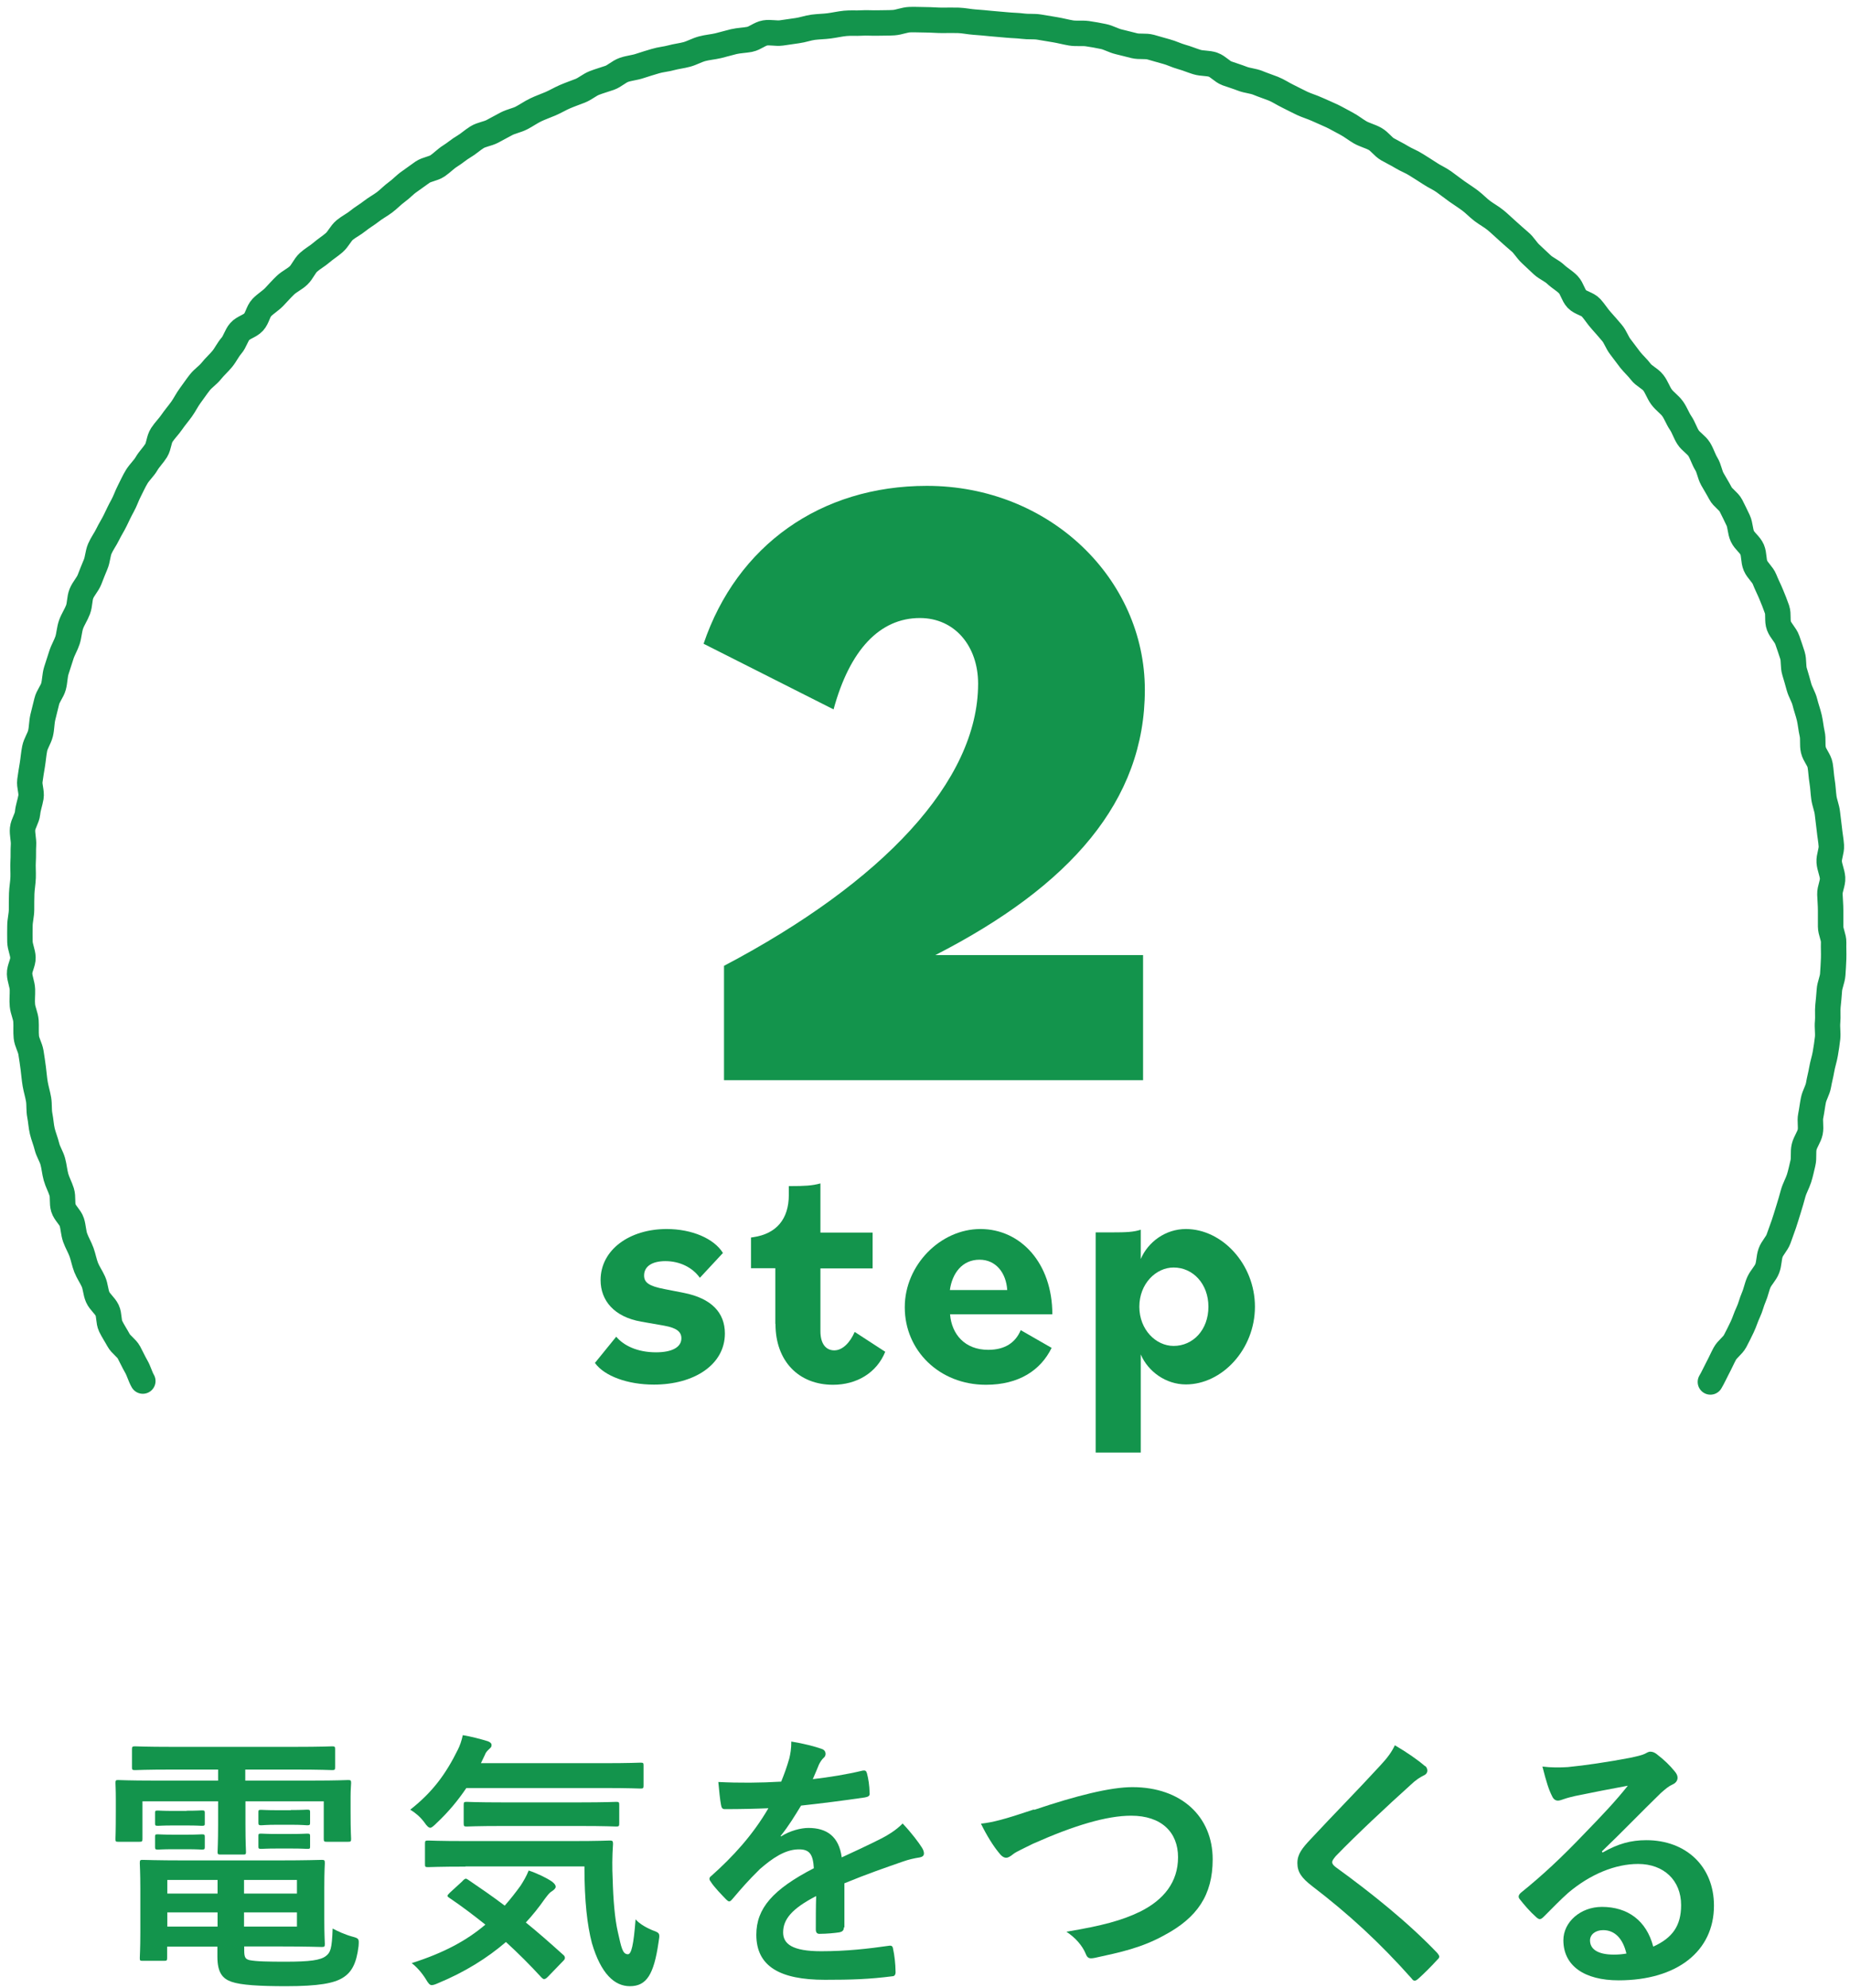
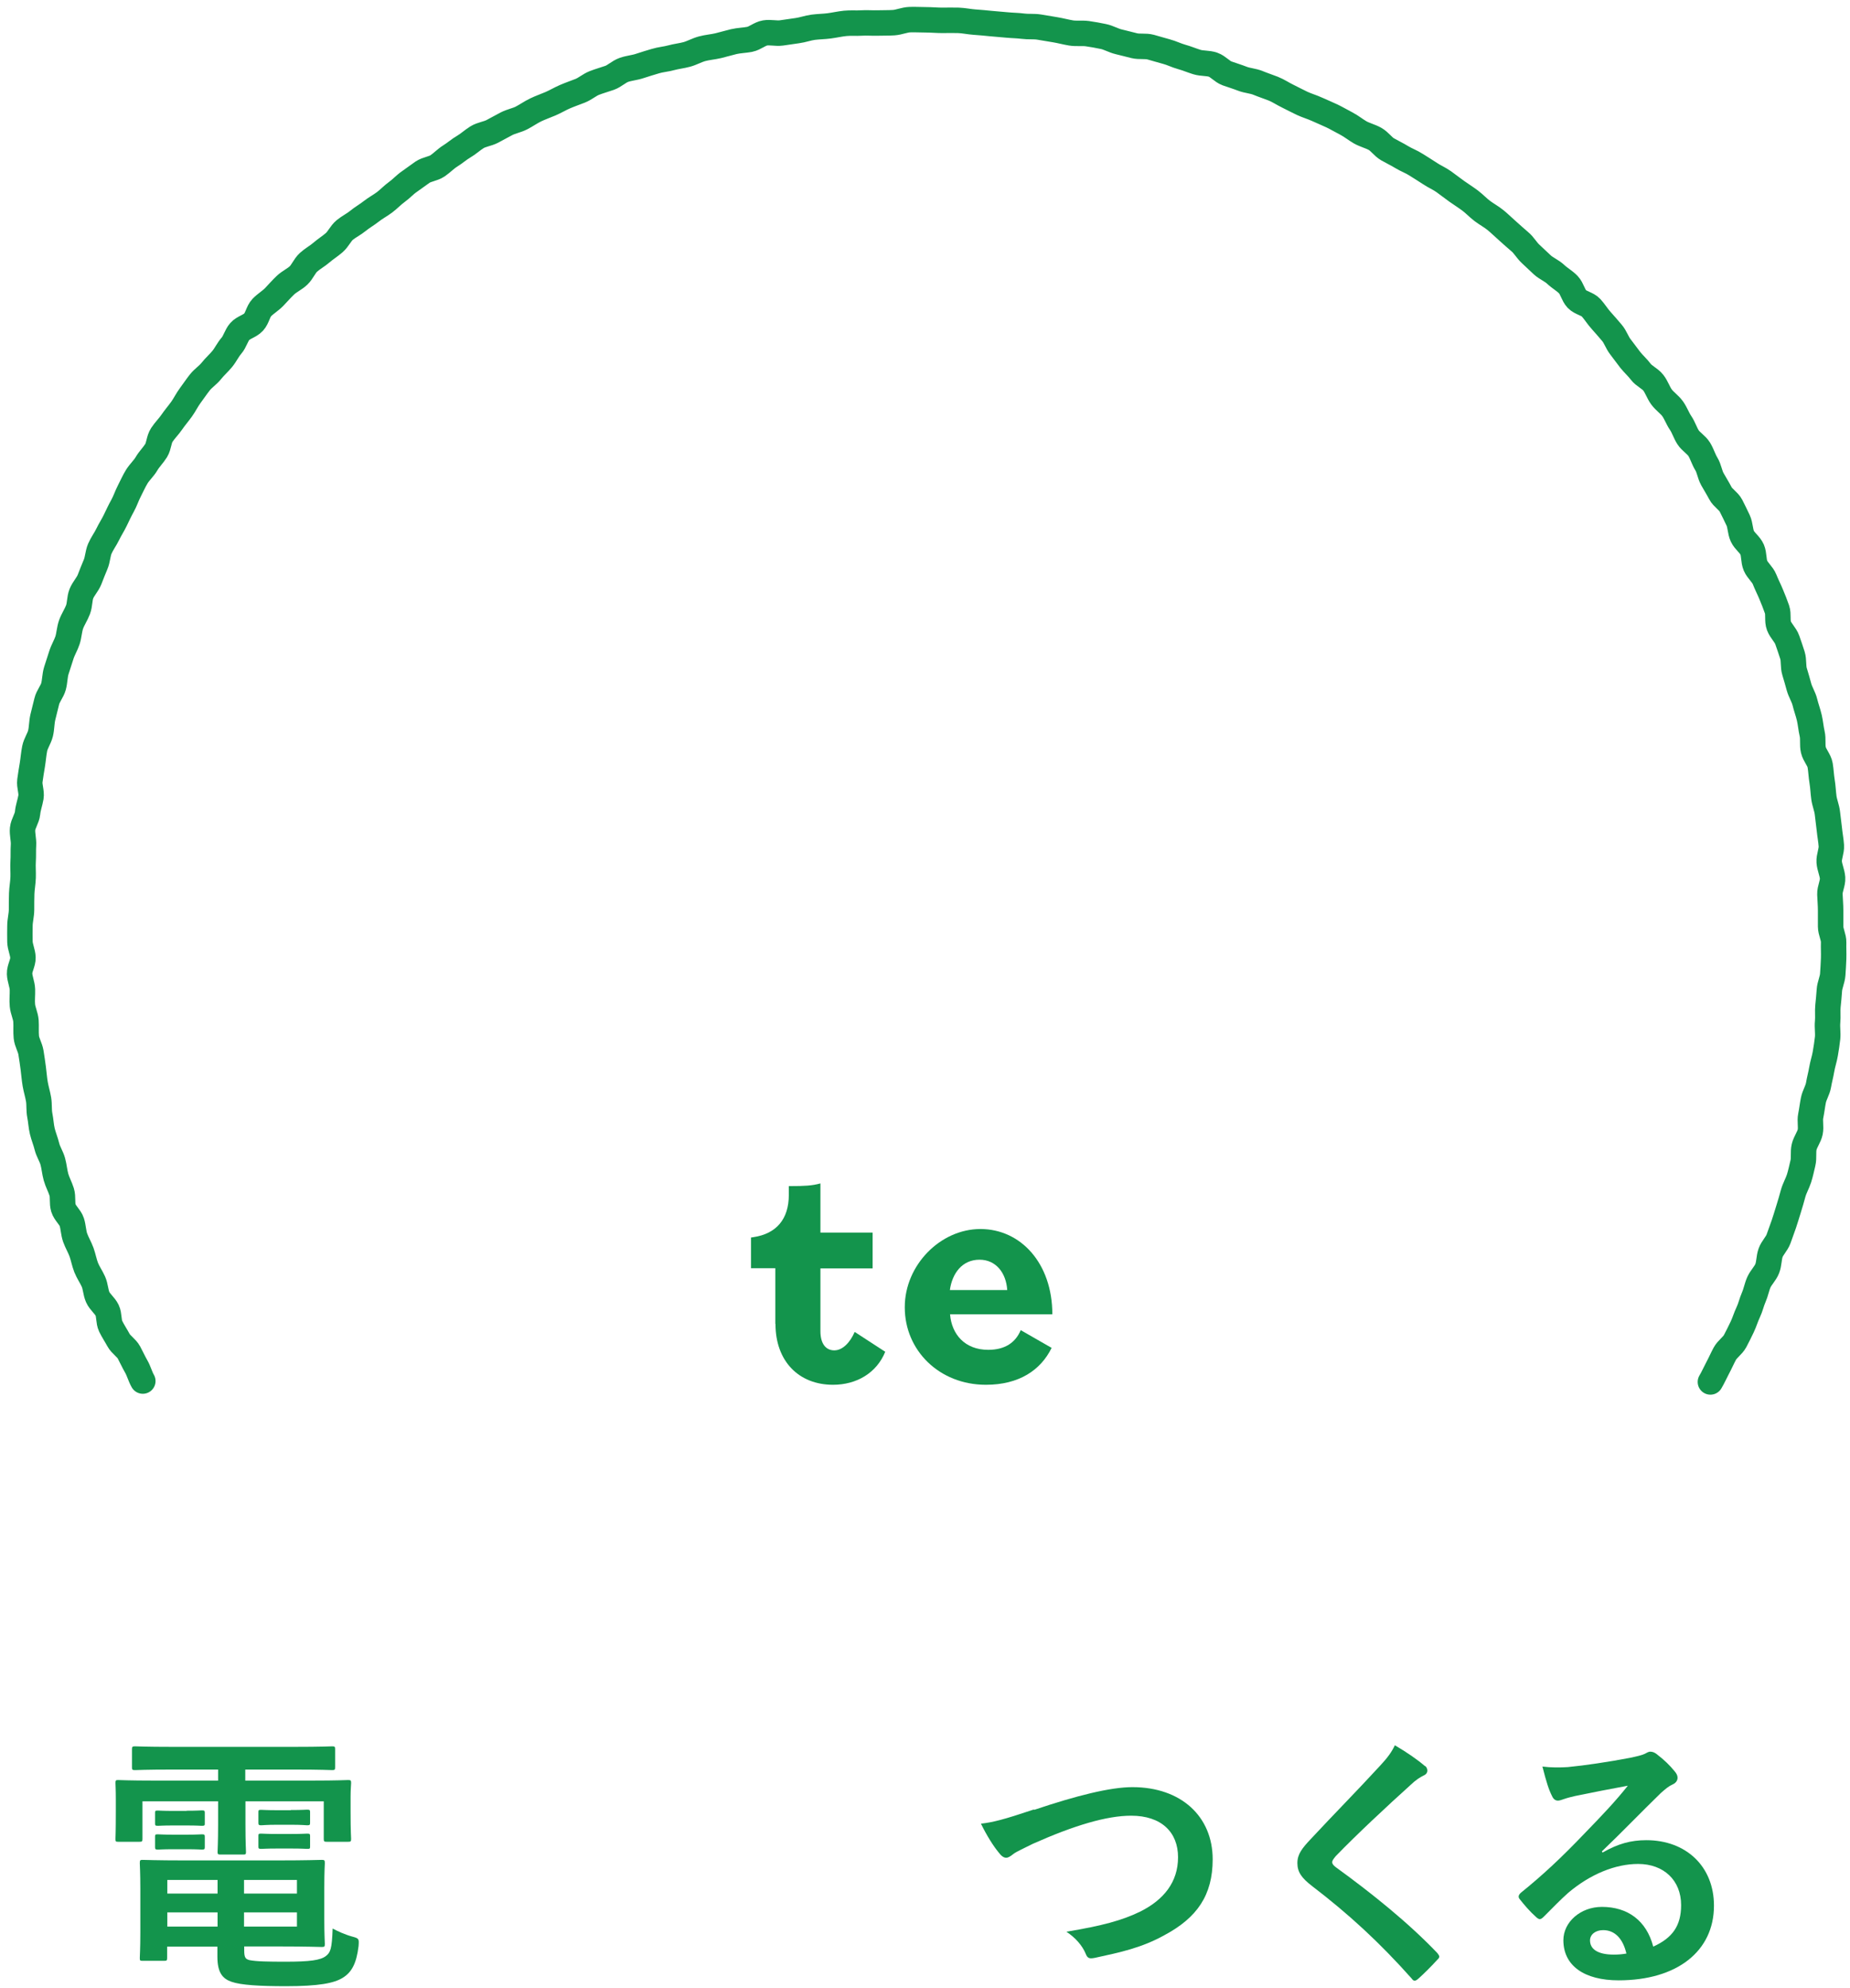
<svg xmlns="http://www.w3.org/2000/svg" width="189" height="203" viewBox="0 0 189 203" fill="none">
  <path d="M17.602 180.683C14.899 180.683 13.974 180.738 13.81 180.738C13.502 180.738 13.484 180.702 13.484 180.43V178.618C13.484 178.347 13.52 178.311 13.81 178.311C13.974 178.311 14.899 178.365 17.602 178.365H30.101C32.84 178.365 33.766 178.311 33.929 178.311C34.201 178.311 34.237 178.347 34.237 178.618V180.43C34.237 180.702 34.201 180.738 33.929 180.738C33.766 180.738 32.84 180.683 30.101 180.683H25.058V181.807H31.897C34.473 181.807 35.362 181.752 35.562 181.752C35.834 181.752 35.87 181.788 35.87 182.06C35.87 182.223 35.816 182.73 35.816 183.455V184.904C35.816 187.132 35.87 187.585 35.87 187.748C35.87 188.02 35.834 188.056 35.562 188.056H33.385C33.112 188.056 33.076 188.02 33.076 187.748V183.926H25.076V186.299C25.076 188.128 25.13 188.925 25.13 189.088C25.13 189.342 25.094 189.36 24.822 189.36H22.536C22.264 189.36 22.228 189.324 22.228 189.088C22.228 188.925 22.282 188.092 22.282 186.299V183.926H14.554V187.748C14.554 188.02 14.518 188.056 14.246 188.056H12.069C11.815 188.056 11.797 188.02 11.797 187.748C11.797 187.549 11.833 187.132 11.833 184.904V183.672C11.833 182.73 11.797 182.223 11.797 182.06C11.797 181.788 11.833 181.752 12.069 181.752C12.268 181.752 13.157 181.807 15.733 181.807H22.282V180.683H17.62H17.602ZM28.486 189.958C31.298 189.958 32.677 189.904 32.877 189.904C33.149 189.904 33.185 189.94 33.185 190.248C33.185 190.411 33.131 190.972 33.131 192.784V195.954C33.131 197.566 33.185 198.327 33.185 198.49C33.185 198.761 33.149 198.798 32.877 198.798C32.677 198.798 31.317 198.743 28.486 198.743H24.949V199.16C24.949 199.921 25.112 200.029 25.475 200.138C26.201 200.283 27.38 200.301 29.194 200.301C31.625 200.301 32.731 200.156 33.294 199.722C33.747 199.359 33.911 199.051 33.983 196.914C34.491 197.186 35.235 197.53 35.961 197.729C36.686 197.928 36.686 197.946 36.632 198.707C36.414 200.519 35.906 201.388 35.035 201.931C34.147 202.493 32.586 202.801 29.23 202.801C26.527 202.801 24.622 202.692 23.643 202.348C22.772 202.04 22.21 201.46 22.21 199.794V198.761H17.076V199.903C17.076 200.174 17.04 200.211 16.767 200.211H14.554C14.3 200.211 14.282 200.174 14.282 199.903C14.282 199.703 14.337 199.033 14.337 197.33V192.838C14.337 191.172 14.282 190.411 14.282 190.248C14.282 189.94 14.318 189.904 14.554 189.904C14.754 189.904 16.096 189.958 18.745 189.958H28.45H28.486ZM19.053 184.886C20.178 184.886 20.45 184.85 20.613 184.85C20.886 184.85 20.922 184.886 20.922 185.103V186.226C20.922 186.389 20.886 186.426 20.613 186.426C20.45 186.426 20.16 186.389 19.053 186.389H17.711C16.604 186.389 16.314 186.426 16.151 186.426C15.879 186.426 15.842 186.389 15.842 186.208V185.085C15.842 184.886 15.879 184.868 16.151 184.868C16.314 184.868 16.604 184.904 17.711 184.904H19.053V184.886ZM19.053 187.331C20.178 187.331 20.45 187.295 20.613 187.295C20.886 187.295 20.922 187.331 20.922 187.549V188.599C20.922 188.817 20.886 188.853 20.613 188.853C20.45 188.853 20.16 188.817 19.053 188.817H17.711C16.604 188.817 16.314 188.853 16.151 188.853C15.879 188.853 15.842 188.817 15.842 188.599V187.513C15.842 187.313 15.879 187.295 16.151 187.295C16.314 187.295 16.604 187.331 17.711 187.331H19.053ZM22.228 193.345V191.951H17.094V193.345H22.228ZM22.228 196.715V195.265H17.094V196.715H22.228ZM24.931 191.951V193.345H30.337V191.951H24.931ZM30.337 195.265H24.931V196.715H30.337V195.265ZM29.72 184.814C30.917 184.814 31.208 184.777 31.371 184.777C31.643 184.777 31.679 184.814 31.679 185.031V186.118C31.679 186.335 31.643 186.371 31.371 186.371C31.208 186.371 30.917 186.317 29.72 186.317H28.36C27.162 186.317 26.872 186.371 26.709 186.371C26.437 186.371 26.4 186.335 26.4 186.1V185.013C26.4 184.814 26.437 184.795 26.709 184.795C26.872 184.795 27.162 184.832 28.36 184.832H29.72V184.814ZM29.72 187.259C30.917 187.259 31.208 187.223 31.371 187.223C31.643 187.223 31.679 187.259 31.679 187.476V188.563C31.679 188.762 31.643 188.781 31.371 188.781C31.208 188.781 30.917 188.744 29.72 188.744H28.36C27.162 188.744 26.872 188.781 26.709 188.781C26.437 188.781 26.4 188.744 26.4 188.563V187.44C26.4 187.241 26.437 187.223 26.709 187.223C26.872 187.223 27.162 187.259 28.36 187.259H29.72Z" fill="#13944C" />
-   <path d="M47.644 182.567C46.773 183.853 45.812 185.013 44.596 186.154C44.288 186.462 44.088 186.625 43.961 186.625C43.798 186.625 43.616 186.462 43.344 186.063C42.927 185.502 42.419 185.085 41.911 184.777C44.179 183.002 45.539 181.154 46.773 178.655C46.972 178.256 47.136 177.821 47.281 177.169C48.152 177.314 49.113 177.568 49.821 177.785C50.075 177.876 50.22 178.002 50.22 178.184C50.22 178.383 50.129 178.437 50.02 178.546C49.857 178.709 49.657 178.854 49.548 179.162L49.131 180.031H61.594C64.333 180.031 65.259 179.977 65.422 179.977C65.73 179.977 65.748 180.013 65.748 180.285V182.314C65.748 182.585 65.712 182.622 65.422 182.622C65.259 182.622 64.333 182.567 61.594 182.567H47.644ZM47.263 192.041C47.535 191.787 47.589 191.769 47.825 191.932C49.022 192.747 50.274 193.599 51.562 194.577C52.124 193.943 52.651 193.273 53.177 192.548C53.449 192.131 53.794 191.552 54.011 190.99C54.846 191.262 55.862 191.751 56.406 192.131C56.66 192.331 56.769 192.494 56.769 192.639C56.769 192.802 56.623 192.947 56.406 193.092C56.152 193.236 55.989 193.454 55.644 193.907C55.063 194.74 54.41 195.555 53.721 196.298C54.955 197.294 56.206 198.399 57.494 199.558C57.639 199.667 57.712 199.776 57.712 199.902C57.712 200.029 57.657 200.102 57.549 200.21L55.989 201.823C55.825 201.986 55.716 202.076 55.589 202.076C55.499 202.076 55.426 202.022 55.317 201.913C54.138 200.627 52.941 199.432 51.689 198.29C49.766 199.939 47.499 201.352 44.796 202.475C44.469 202.62 44.27 202.692 44.106 202.692C43.907 202.692 43.762 202.529 43.489 202.058C43.09 201.424 42.564 200.826 42.056 200.446C45.376 199.395 47.716 198.109 49.585 196.515C48.406 195.573 47.19 194.649 45.902 193.78C45.648 193.617 45.648 193.563 45.938 193.273L47.245 192.077L47.263 192.041ZM47.571 190.592C44.868 190.592 43.907 190.646 43.743 190.646C43.435 190.646 43.417 190.61 43.417 190.338V188.237C43.417 187.965 43.453 187.929 43.743 187.929C43.907 187.929 44.868 187.983 47.571 187.983H58.456C61.213 187.983 62.138 187.929 62.302 187.929C62.574 187.929 62.628 187.983 62.628 188.273C62.537 189.577 62.537 190.755 62.592 191.86C62.646 193.943 62.809 195.917 63.118 197.258C63.481 198.852 63.59 199.54 64.152 199.54C64.497 199.54 64.732 198.616 64.932 195.972C65.313 196.443 66.166 196.914 66.855 197.167C67.435 197.385 67.417 197.475 67.272 198.363C66.8 201.569 66.075 202.801 64.352 202.801C62.791 202.801 61.395 201.551 60.469 198.399C59.998 196.588 59.707 194.16 59.707 190.574H47.535L47.571 190.592ZM51.363 186.444C48.714 186.444 47.825 186.498 47.68 186.498C47.408 186.498 47.372 186.462 47.372 186.154V184.288C47.372 184.016 47.408 183.98 47.68 183.98C47.825 183.98 48.714 184.034 51.363 184.034H59.236C61.866 184.034 62.773 183.98 62.955 183.98C63.227 183.98 63.263 184.016 63.263 184.288V186.154C63.263 186.462 63.227 186.498 62.955 186.498C62.791 186.498 61.866 186.444 59.236 186.444H51.363Z" fill="#13944C" />
-   <path d="M86.211 196.805C86.211 197.113 86.048 197.258 85.685 197.312C85.322 197.366 84.488 197.457 83.708 197.457C83.454 197.457 83.345 197.294 83.345 197.004C83.345 196.008 83.345 194.613 83.381 193.599C80.896 194.885 80.007 195.972 80.007 197.312C80.007 198.49 80.95 199.232 83.889 199.232C86.465 199.232 88.697 198.979 90.837 198.671C91.091 198.634 91.2 198.725 91.236 198.979C91.381 199.613 91.49 200.591 91.49 201.261C91.526 201.587 91.4 201.786 91.182 201.786C88.787 202.094 86.973 202.149 84.27 202.149C79.699 202.149 77.268 200.79 77.268 197.548C77.268 194.867 78.937 192.929 83.145 190.755C83.055 189.342 82.728 188.78 81.477 188.835C80.17 188.889 78.918 189.722 77.63 190.845C76.433 192.023 75.744 192.82 74.837 193.889C74.692 194.052 74.619 194.142 74.492 194.142C74.401 194.142 74.293 194.052 74.184 193.943C73.803 193.544 72.95 192.693 72.587 192.095C72.497 191.987 72.478 191.896 72.478 191.842C72.478 191.733 72.533 191.642 72.678 191.534C74.837 189.614 76.887 187.404 78.501 184.632C77.195 184.687 75.689 184.723 74.039 184.723C73.785 184.723 73.712 184.578 73.658 184.27C73.567 183.817 73.458 182.785 73.386 181.951C75.508 182.06 77.685 182.042 79.808 181.915C80.116 181.154 80.37 180.484 80.642 179.524C80.751 179.053 80.841 178.582 80.841 177.821C82.075 178.021 83.29 178.328 84.016 178.6C84.234 178.691 84.343 178.872 84.343 179.071C84.343 179.216 84.288 179.379 84.143 179.488C83.98 179.633 83.817 179.868 83.671 180.158C83.508 180.557 83.363 180.919 83.037 181.661C84.742 181.462 86.447 181.191 88.116 180.792C88.424 180.738 88.497 180.828 88.57 181.064C88.715 181.625 88.823 182.259 88.842 183.074C88.878 183.346 88.751 183.455 88.37 183.527C86.284 183.835 83.871 184.143 81.839 184.361C81.204 185.393 80.588 186.426 79.753 187.458L79.789 187.512C80.678 186.933 81.821 186.643 82.583 186.643C84.433 186.643 85.703 187.476 85.993 189.65C87.082 189.143 88.678 188.418 90.093 187.694C90.62 187.422 91.508 186.915 92.216 186.19C93.141 187.168 93.867 188.146 94.175 188.635C94.338 188.889 94.393 189.088 94.393 189.251C94.393 189.469 94.248 189.595 93.975 189.65C93.395 189.74 92.833 189.867 92.27 190.066C90.456 190.7 88.642 191.316 86.266 192.295V196.787L86.211 196.805Z" fill="#13944C" />
  <path d="M105.658 184.795C109.958 183.346 113.441 182.477 115.69 182.477C120.679 182.477 123.89 185.484 123.89 189.849C123.89 193.508 122.293 195.809 118.974 197.584C116.633 198.888 114.456 199.341 111.88 199.903C111.318 200.011 111.1 199.993 110.901 199.45C110.574 198.671 109.867 197.838 108.942 197.24C112.624 196.624 114.602 196.099 116.506 195.175C118.883 193.979 120.352 192.186 120.352 189.632C120.352 187.078 118.647 185.393 115.563 185.393C113.06 185.393 109.722 186.389 105.495 188.273C104.606 188.726 103.898 189.034 103.572 189.27C103.173 189.596 102.955 189.686 102.81 189.686C102.538 189.686 102.302 189.523 101.994 189.107C101.486 188.491 100.796 187.404 100.216 186.208C101.449 186.063 102.483 185.81 105.622 184.759L105.658 184.795Z" fill="#13944C" />
  <path d="M145.604 180.321C145.75 180.43 145.822 180.647 145.822 180.774C145.822 181.027 145.677 181.19 145.423 181.299C145.097 181.462 144.661 181.716 144.081 182.277C141.686 184.433 138.62 187.295 136.461 189.523C136.207 189.831 136.099 189.994 136.099 190.139C136.099 190.302 136.207 190.447 136.461 190.646C140.09 193.273 143.863 196.298 146.838 199.413C146.947 199.558 147.038 199.667 147.038 199.776C147.038 199.884 146.983 199.975 146.838 200.102C146.203 200.808 145.387 201.605 144.915 202.022C144.752 202.167 144.643 202.239 144.516 202.239C144.389 202.239 144.316 202.149 144.189 201.986C140.96 198.363 137.822 195.464 134.03 192.566C132.978 191.751 132.543 191.153 132.543 190.229C132.543 189.306 133.051 188.69 133.904 187.784C136.28 185.23 138.584 182.911 140.997 180.285C141.759 179.47 142.176 178.89 142.502 178.202C143.736 178.926 144.788 179.651 145.568 180.321H145.604Z" fill="#13944C" />
  <path d="M163.746 189.143C165.306 188.255 166.612 187.893 168.19 187.893C172.254 187.893 175.102 190.574 175.102 194.577C175.102 199.232 171.328 202.203 165.36 202.203C161.841 202.203 159.718 200.7 159.718 198.109C159.718 196.244 161.478 194.704 163.655 194.704C166.285 194.704 168.208 196.099 168.898 198.761C170.857 197.874 171.746 196.642 171.746 194.523C171.746 191.987 169.968 190.32 167.356 190.32C165.034 190.32 162.476 191.353 160.208 193.273C159.392 193.997 158.612 194.813 157.777 195.646C157.578 195.845 157.451 195.954 157.306 195.954C157.197 195.954 157.052 195.863 156.888 195.7C156.308 195.193 155.691 194.468 155.237 193.889C155.074 193.671 155.147 193.472 155.383 193.255C157.56 191.498 159.482 189.722 161.986 187.096C163.709 185.321 165.034 183.926 166.303 182.332C164.634 182.64 162.657 183.02 160.916 183.383C160.553 183.473 160.19 183.546 159.736 183.709C159.591 183.763 159.319 183.854 159.174 183.854C158.902 183.854 158.702 183.709 158.557 183.383C158.231 182.749 157.977 181.952 157.578 180.376C158.412 180.484 159.337 180.484 160.172 180.43C161.877 180.267 164.326 179.905 166.503 179.488C167.192 179.343 167.755 179.216 168.045 179.071C168.19 178.981 168.444 178.854 168.571 178.854C168.843 178.854 169.025 178.945 169.206 179.071C170.04 179.705 170.603 180.267 171.075 180.847C171.292 181.1 171.383 181.299 171.383 181.517C171.383 181.789 171.22 182.042 170.911 182.187C170.44 182.404 170.222 182.604 169.678 183.075C167.646 185.049 165.777 187.005 163.655 189.034L163.691 189.125L163.746 189.143ZM163.782 197.077C162.966 197.077 162.439 197.548 162.439 198.127C162.439 198.997 163.201 199.577 164.87 199.577C165.378 199.577 165.741 199.54 166.158 199.468C165.796 197.928 164.961 197.077 163.782 197.077Z" fill="#13944C" />
-   <path d="M60.777 139.166L62.954 136.485C63.716 137.391 65.113 138.079 67.018 138.079C68.669 138.079 69.612 137.554 69.612 136.648C69.612 136.014 69.177 135.597 67.871 135.362L65.494 134.945C62.736 134.456 61.358 132.79 61.358 130.706C61.358 127.609 64.315 125.49 68.106 125.49C70.7 125.49 72.95 126.468 73.857 127.935L71.499 130.471C70.755 129.42 69.449 128.768 67.979 128.768C66.637 128.768 65.802 129.293 65.802 130.235C65.802 130.942 66.274 131.322 67.925 131.63L69.866 132.011C72.696 132.572 74.056 134.039 74.056 136.159C74.056 139.329 70.936 141.376 66.8 141.376C64.115 141.376 61.757 140.506 60.795 139.184L60.777 139.166Z" fill="#13944C" />
  <path d="M79.208 135.162V129.493H76.723V126.359L76.959 126.323C79.317 125.978 80.587 124.475 80.587 122.011V121.106H80.786C82.165 121.106 82.963 121.069 83.816 120.834V125.852H89.149V129.511H83.816V135.923C83.816 137.209 84.378 137.879 85.231 137.879C86.083 137.879 86.845 137.082 87.317 135.996L90.437 138.024C89.566 140.18 87.517 141.394 85.104 141.394C81.585 141.394 79.226 138.966 79.226 135.199L79.208 135.162Z" fill="#13944C" />
  <path d="M92.434 133.46C92.434 129.185 96.062 125.49 100.162 125.49C104.262 125.49 107.509 128.967 107.509 134.202H97.06C97.223 136.231 98.565 137.825 100.96 137.825C102.701 137.825 103.754 137.064 104.28 135.815L107.436 137.626C106.33 139.89 104.116 141.394 100.724 141.394C95.953 141.394 92.434 137.88 92.434 133.496V133.46ZM97.06 131.721H102.901C102.792 129.982 101.758 128.623 100.071 128.623C98.293 128.623 97.277 130.018 97.041 131.721H97.06Z" fill="#13944C" />
-   <path d="M111.935 125.834H113.513C115.127 125.834 115.799 125.797 116.542 125.562V128.551C117.286 126.812 119.064 125.49 121.15 125.49C124.851 125.49 128.207 129.076 128.207 133.424C128.207 137.771 124.851 141.358 121.15 141.358C119.1 141.358 117.286 140.035 116.542 138.296V148.313H111.935V125.816V125.834ZM123.454 133.424C123.454 131.087 121.876 129.42 119.898 129.42C118.084 129.42 116.397 131.087 116.397 133.424C116.397 135.76 118.084 137.427 119.898 137.427C121.876 137.427 123.454 135.796 123.454 133.424Z" fill="#13944C" />
-   <path d="M73.984 98.608C90.148 90.094 99.926 79.769 99.926 69.806C99.926 66.002 97.567 63.104 93.975 63.104C89.876 63.104 86.81 66.365 85.159 72.433L71.88 65.731C75.29 55.677 83.853 49.609 94.683 49.609C107.255 49.609 116.96 59.119 116.96 70.44C116.96 81.762 109.359 90.457 95.554 97.521H116.779V110.292H73.966V98.608H73.984Z" fill="#13944C" />
  <path d="M14.59 141.013C14.318 140.542 14.191 139.999 13.919 139.528C13.647 139.057 13.429 138.568 13.175 138.097C12.921 137.626 12.359 137.3 12.105 136.829C11.851 136.358 11.543 135.905 11.307 135.416C11.071 134.927 11.18 134.275 10.944 133.786C10.708 133.297 10.2 132.934 9.983 132.445C9.765 131.956 9.765 131.358 9.547 130.869C9.33 130.38 9.003 129.927 8.803 129.42C8.604 128.913 8.513 128.37 8.332 127.862C8.15 127.355 7.86 126.884 7.679 126.377C7.497 125.87 7.497 125.29 7.334 124.783C7.171 124.276 6.645 123.877 6.481 123.352C6.318 122.827 6.463 122.229 6.3 121.704C6.137 121.178 5.865 120.707 5.72 120.182C5.574 119.657 5.538 119.113 5.393 118.588C5.248 118.063 4.921 117.592 4.794 117.066C4.667 116.541 4.45 116.034 4.323 115.508C4.196 114.983 4.178 114.44 4.069 113.896C3.96 113.353 4.032 112.809 3.942 112.266C3.851 111.723 3.688 111.215 3.597 110.69C3.506 110.165 3.47 109.621 3.398 109.078C3.325 108.535 3.252 108.009 3.162 107.466C3.071 106.922 2.744 106.433 2.69 105.89C2.636 105.346 2.69 104.803 2.654 104.26C2.617 103.716 2.345 103.209 2.291 102.666C2.236 102.122 2.309 101.579 2.291 101.035C2.273 100.492 2.019 99.966 2.001 99.423C1.982 98.88 2.363 98.318 2.345 97.775C2.327 97.231 2.055 96.706 2.037 96.163C2.019 95.619 2.037 95.076 2.037 94.532C2.037 93.989 2.2 93.427 2.2 92.884C2.2 92.341 2.2 91.779 2.218 91.236C2.237 90.692 2.345 90.149 2.363 89.587C2.382 89.026 2.327 88.482 2.363 87.939C2.4 87.395 2.363 86.834 2.4 86.29C2.436 85.747 2.255 85.167 2.309 84.624C2.363 84.08 2.763 83.573 2.817 83.012C2.871 82.45 3.071 81.943 3.162 81.4C3.252 80.856 2.98 80.258 3.053 79.715C3.125 79.171 3.216 78.628 3.307 78.085C3.397 77.541 3.434 76.98 3.543 76.436C3.651 75.893 4.014 75.404 4.141 74.878C4.268 74.353 4.25 73.773 4.377 73.23C4.504 72.687 4.649 72.161 4.776 71.618C4.903 71.074 5.32 70.622 5.466 70.096C5.611 69.571 5.593 68.991 5.756 68.466C5.919 67.941 6.1 67.415 6.264 66.89C6.427 66.365 6.735 65.876 6.899 65.368C7.062 64.861 7.08 64.263 7.262 63.756C7.443 63.249 7.769 62.778 7.969 62.253C8.169 61.727 8.114 61.13 8.314 60.623C8.513 60.115 8.949 59.681 9.148 59.173C9.348 58.666 9.547 58.141 9.765 57.634C9.983 57.127 9.983 56.529 10.2 56.022C10.418 55.514 10.763 55.062 10.999 54.572C11.234 54.083 11.543 53.612 11.779 53.123C12.014 52.634 12.25 52.127 12.522 51.638C12.794 51.149 12.958 50.623 13.212 50.134C13.466 49.645 13.683 49.138 13.974 48.667C14.264 48.196 14.699 47.816 14.971 47.345C15.244 46.874 15.661 46.475 15.951 46.004C16.241 45.533 16.223 44.881 16.532 44.41C16.84 43.939 17.239 43.559 17.547 43.106C17.856 42.653 18.219 42.237 18.545 41.784C18.872 41.331 19.108 40.824 19.434 40.389C19.761 39.954 20.069 39.483 20.414 39.049C20.758 38.614 21.248 38.306 21.593 37.871C21.938 37.436 22.355 37.074 22.699 36.657C23.044 36.241 23.28 35.716 23.643 35.299C24.006 34.882 24.133 34.266 24.495 33.85C24.858 33.433 25.529 33.306 25.91 32.89C26.291 32.473 26.364 31.803 26.745 31.404C27.126 31.006 27.634 30.716 28.015 30.317C28.396 29.919 28.759 29.502 29.158 29.122C29.557 28.742 30.101 28.506 30.5 28.126C30.899 27.745 31.099 27.166 31.516 26.785C31.933 26.405 32.423 26.151 32.84 25.789C33.258 25.427 33.729 25.137 34.146 24.775C34.564 24.412 34.8 23.833 35.217 23.488C35.634 23.144 36.16 22.891 36.577 22.547C36.995 22.202 37.484 21.931 37.92 21.587C38.355 21.242 38.845 20.989 39.28 20.663C39.716 20.337 40.097 19.92 40.55 19.594C41.004 19.268 41.367 18.851 41.82 18.543C42.273 18.235 42.709 17.891 43.162 17.583C43.616 17.275 44.251 17.239 44.704 16.931C45.158 16.623 45.539 16.207 46.011 15.917C46.482 15.627 46.9 15.246 47.371 14.975C47.843 14.703 48.26 14.305 48.732 14.015C49.203 13.725 49.802 13.671 50.292 13.417C50.782 13.163 51.253 12.892 51.743 12.638C52.233 12.384 52.795 12.294 53.285 12.04C53.775 11.787 54.228 11.461 54.718 11.225C55.208 10.99 55.734 10.809 56.242 10.591C56.75 10.374 57.222 10.084 57.73 9.867C58.237 9.649 58.764 9.468 59.272 9.269C59.779 9.07 60.215 8.671 60.723 8.472C61.231 8.273 61.775 8.128 62.283 7.947C62.791 7.765 63.226 7.313 63.752 7.131C64.278 6.95 64.841 6.914 65.367 6.733C65.893 6.552 66.419 6.407 66.945 6.244C67.471 6.081 68.034 6.045 68.56 5.9C69.086 5.755 69.648 5.7 70.174 5.555C70.7 5.411 71.19 5.121 71.734 4.976C72.279 4.831 72.823 4.795 73.367 4.668C73.911 4.541 74.419 4.378 74.963 4.251C75.508 4.124 76.052 4.124 76.596 4.016C77.14 3.907 77.612 3.454 78.156 3.364C78.701 3.273 79.281 3.436 79.825 3.364C80.37 3.291 80.914 3.201 81.458 3.128C82.002 3.056 82.528 2.856 83.073 2.784C83.617 2.712 84.179 2.712 84.723 2.639C85.267 2.567 85.812 2.44 86.356 2.385C86.9 2.331 87.463 2.385 88.007 2.349C88.551 2.313 89.113 2.367 89.658 2.349C90.202 2.331 90.764 2.349 91.308 2.313C91.853 2.277 92.397 2.023 92.959 2.005C93.522 1.987 94.066 2.023 94.61 2.023C95.154 2.023 95.717 2.078 96.261 2.078C96.805 2.078 97.368 2.059 97.912 2.078C98.456 2.096 99.018 2.222 99.563 2.259C100.107 2.295 100.669 2.349 101.213 2.404C101.758 2.458 102.32 2.494 102.864 2.549C103.408 2.603 103.971 2.603 104.515 2.675C105.059 2.748 105.622 2.675 106.166 2.766C106.71 2.856 107.254 2.947 107.799 3.038C108.343 3.128 108.869 3.273 109.413 3.364C109.957 3.454 110.538 3.364 111.082 3.436C111.626 3.509 112.171 3.617 112.715 3.726C113.259 3.835 113.749 4.143 114.293 4.269C114.837 4.396 115.363 4.541 115.889 4.668C116.416 4.795 117.032 4.668 117.558 4.813C118.085 4.958 118.611 5.121 119.155 5.266C119.699 5.411 120.189 5.664 120.715 5.809C121.241 5.954 121.749 6.171 122.275 6.334C122.801 6.497 123.4 6.425 123.926 6.606C124.452 6.787 124.851 7.313 125.359 7.494C125.867 7.675 126.411 7.838 126.919 8.037C127.427 8.236 128.008 8.254 128.534 8.472C129.06 8.689 129.568 8.852 130.076 9.051C130.584 9.251 131.055 9.577 131.545 9.812C132.035 10.048 132.525 10.319 133.033 10.555C133.541 10.79 134.067 10.935 134.575 11.171C135.083 11.406 135.59 11.606 136.08 11.841C136.57 12.077 137.06 12.366 137.55 12.62C138.04 12.874 138.475 13.236 138.947 13.508C139.418 13.779 139.981 13.906 140.47 14.178C140.96 14.45 141.287 14.975 141.758 15.246C142.23 15.518 142.738 15.754 143.21 16.044C143.681 16.333 144.207 16.515 144.679 16.823C145.151 17.13 145.622 17.402 146.076 17.71C146.529 18.018 147.056 18.235 147.509 18.561C147.963 18.887 148.398 19.232 148.833 19.54C149.269 19.848 149.759 20.155 150.194 20.482C150.629 20.808 151.01 21.224 151.446 21.55C151.881 21.876 152.389 22.148 152.806 22.492C153.223 22.836 153.623 23.235 154.04 23.597C154.457 23.959 154.856 24.34 155.273 24.684C155.691 25.028 155.963 25.553 156.38 25.934C156.797 26.314 157.178 26.695 157.577 27.057C157.976 27.419 158.539 27.637 158.938 28.017C159.337 28.397 159.845 28.669 160.226 29.068C160.607 29.466 160.716 30.136 161.097 30.535C161.478 30.933 162.185 31.024 162.548 31.422C162.911 31.821 163.201 32.31 163.582 32.727C163.963 33.143 164.308 33.56 164.67 33.977C165.033 34.393 165.197 34.973 165.541 35.408C165.886 35.842 166.194 36.295 166.539 36.73C166.884 37.165 167.301 37.527 167.627 37.962C167.954 38.396 168.553 38.632 168.897 39.067C169.242 39.501 169.405 40.063 169.732 40.516C170.058 40.969 170.548 41.277 170.875 41.73C171.201 42.182 171.383 42.726 171.691 43.179C171.999 43.631 172.163 44.193 172.453 44.646C172.743 45.099 173.306 45.407 173.596 45.878C173.886 46.349 174.031 46.892 174.321 47.363C174.612 47.834 174.666 48.432 174.938 48.921C175.21 49.41 175.501 49.863 175.755 50.352C176.008 50.841 176.589 51.149 176.843 51.638C177.097 52.127 177.333 52.634 177.569 53.123C177.804 53.612 177.768 54.246 178.004 54.754C178.24 55.261 178.784 55.605 179.002 56.112C179.219 56.619 179.129 57.253 179.346 57.761C179.564 58.268 180.072 58.648 180.272 59.155C180.471 59.663 180.725 60.152 180.943 60.677C181.161 61.202 181.36 61.691 181.541 62.217C181.723 62.742 181.541 63.376 181.741 63.901C181.941 64.427 182.412 64.825 182.594 65.35C182.775 65.876 182.957 66.383 183.12 66.908C183.283 67.433 183.174 68.049 183.337 68.575C183.501 69.1 183.646 69.625 183.791 70.151C183.936 70.676 184.263 71.165 184.39 71.69C184.517 72.216 184.716 72.741 184.843 73.284C184.97 73.828 185.006 74.371 185.133 74.915C185.26 75.458 185.133 76.038 185.26 76.581C185.387 77.125 185.859 77.596 185.95 78.139C186.04 78.682 186.059 79.244 186.149 79.787C186.24 80.331 186.258 80.892 186.331 81.436C186.403 81.979 186.639 82.504 186.694 83.048C186.748 83.591 186.839 84.135 186.893 84.696C186.947 85.258 187.056 85.783 187.093 86.345C187.129 86.906 186.839 87.468 186.875 88.011C186.911 88.555 187.183 89.098 187.22 89.641C187.256 90.185 186.929 90.746 186.947 91.308C186.966 91.87 187.02 92.413 187.02 92.956C187.02 93.5 187.02 94.061 187.02 94.605C187.02 95.148 187.347 95.692 187.328 96.235C187.31 96.778 187.347 97.322 187.328 97.865C187.31 98.409 187.274 98.952 187.238 99.496C187.201 100.039 186.929 100.564 186.893 101.108C186.857 101.651 186.802 102.195 186.748 102.72C186.694 103.245 186.766 103.807 186.712 104.35C186.657 104.894 186.766 105.455 186.712 105.98C186.657 106.506 186.567 107.049 186.476 107.593C186.385 108.136 186.204 108.643 186.113 109.187C186.022 109.73 185.877 110.237 185.786 110.781C185.696 111.324 185.369 111.795 185.26 112.339C185.152 112.882 185.097 113.407 184.988 113.933C184.879 114.458 185.043 115.056 184.934 115.581C184.825 116.106 184.444 116.577 184.317 117.103C184.19 117.628 184.317 118.226 184.19 118.751C184.063 119.276 183.954 119.82 183.791 120.327C183.628 120.834 183.337 121.323 183.192 121.848C183.047 122.374 182.902 122.899 182.739 123.406C182.576 123.913 182.43 124.439 182.249 124.964C182.068 125.489 181.886 125.978 181.705 126.486C181.523 126.993 181.07 127.41 180.888 127.917C180.707 128.424 180.743 129.022 180.544 129.529C180.344 130.036 179.909 130.435 179.691 130.924C179.473 131.413 179.383 131.974 179.165 132.463C178.947 132.952 178.838 133.496 178.603 133.985C178.367 134.474 178.222 134.999 177.986 135.488C177.75 135.978 177.514 136.467 177.26 136.938C177.006 137.409 176.462 137.753 176.208 138.224C175.954 138.695 175.736 139.202 175.482 139.673C175.228 140.144 175.011 140.651 174.739 141.104" stroke="#13944C" stroke-width="2.6" stroke-linecap="round" stroke-linejoin="round" />
</svg>